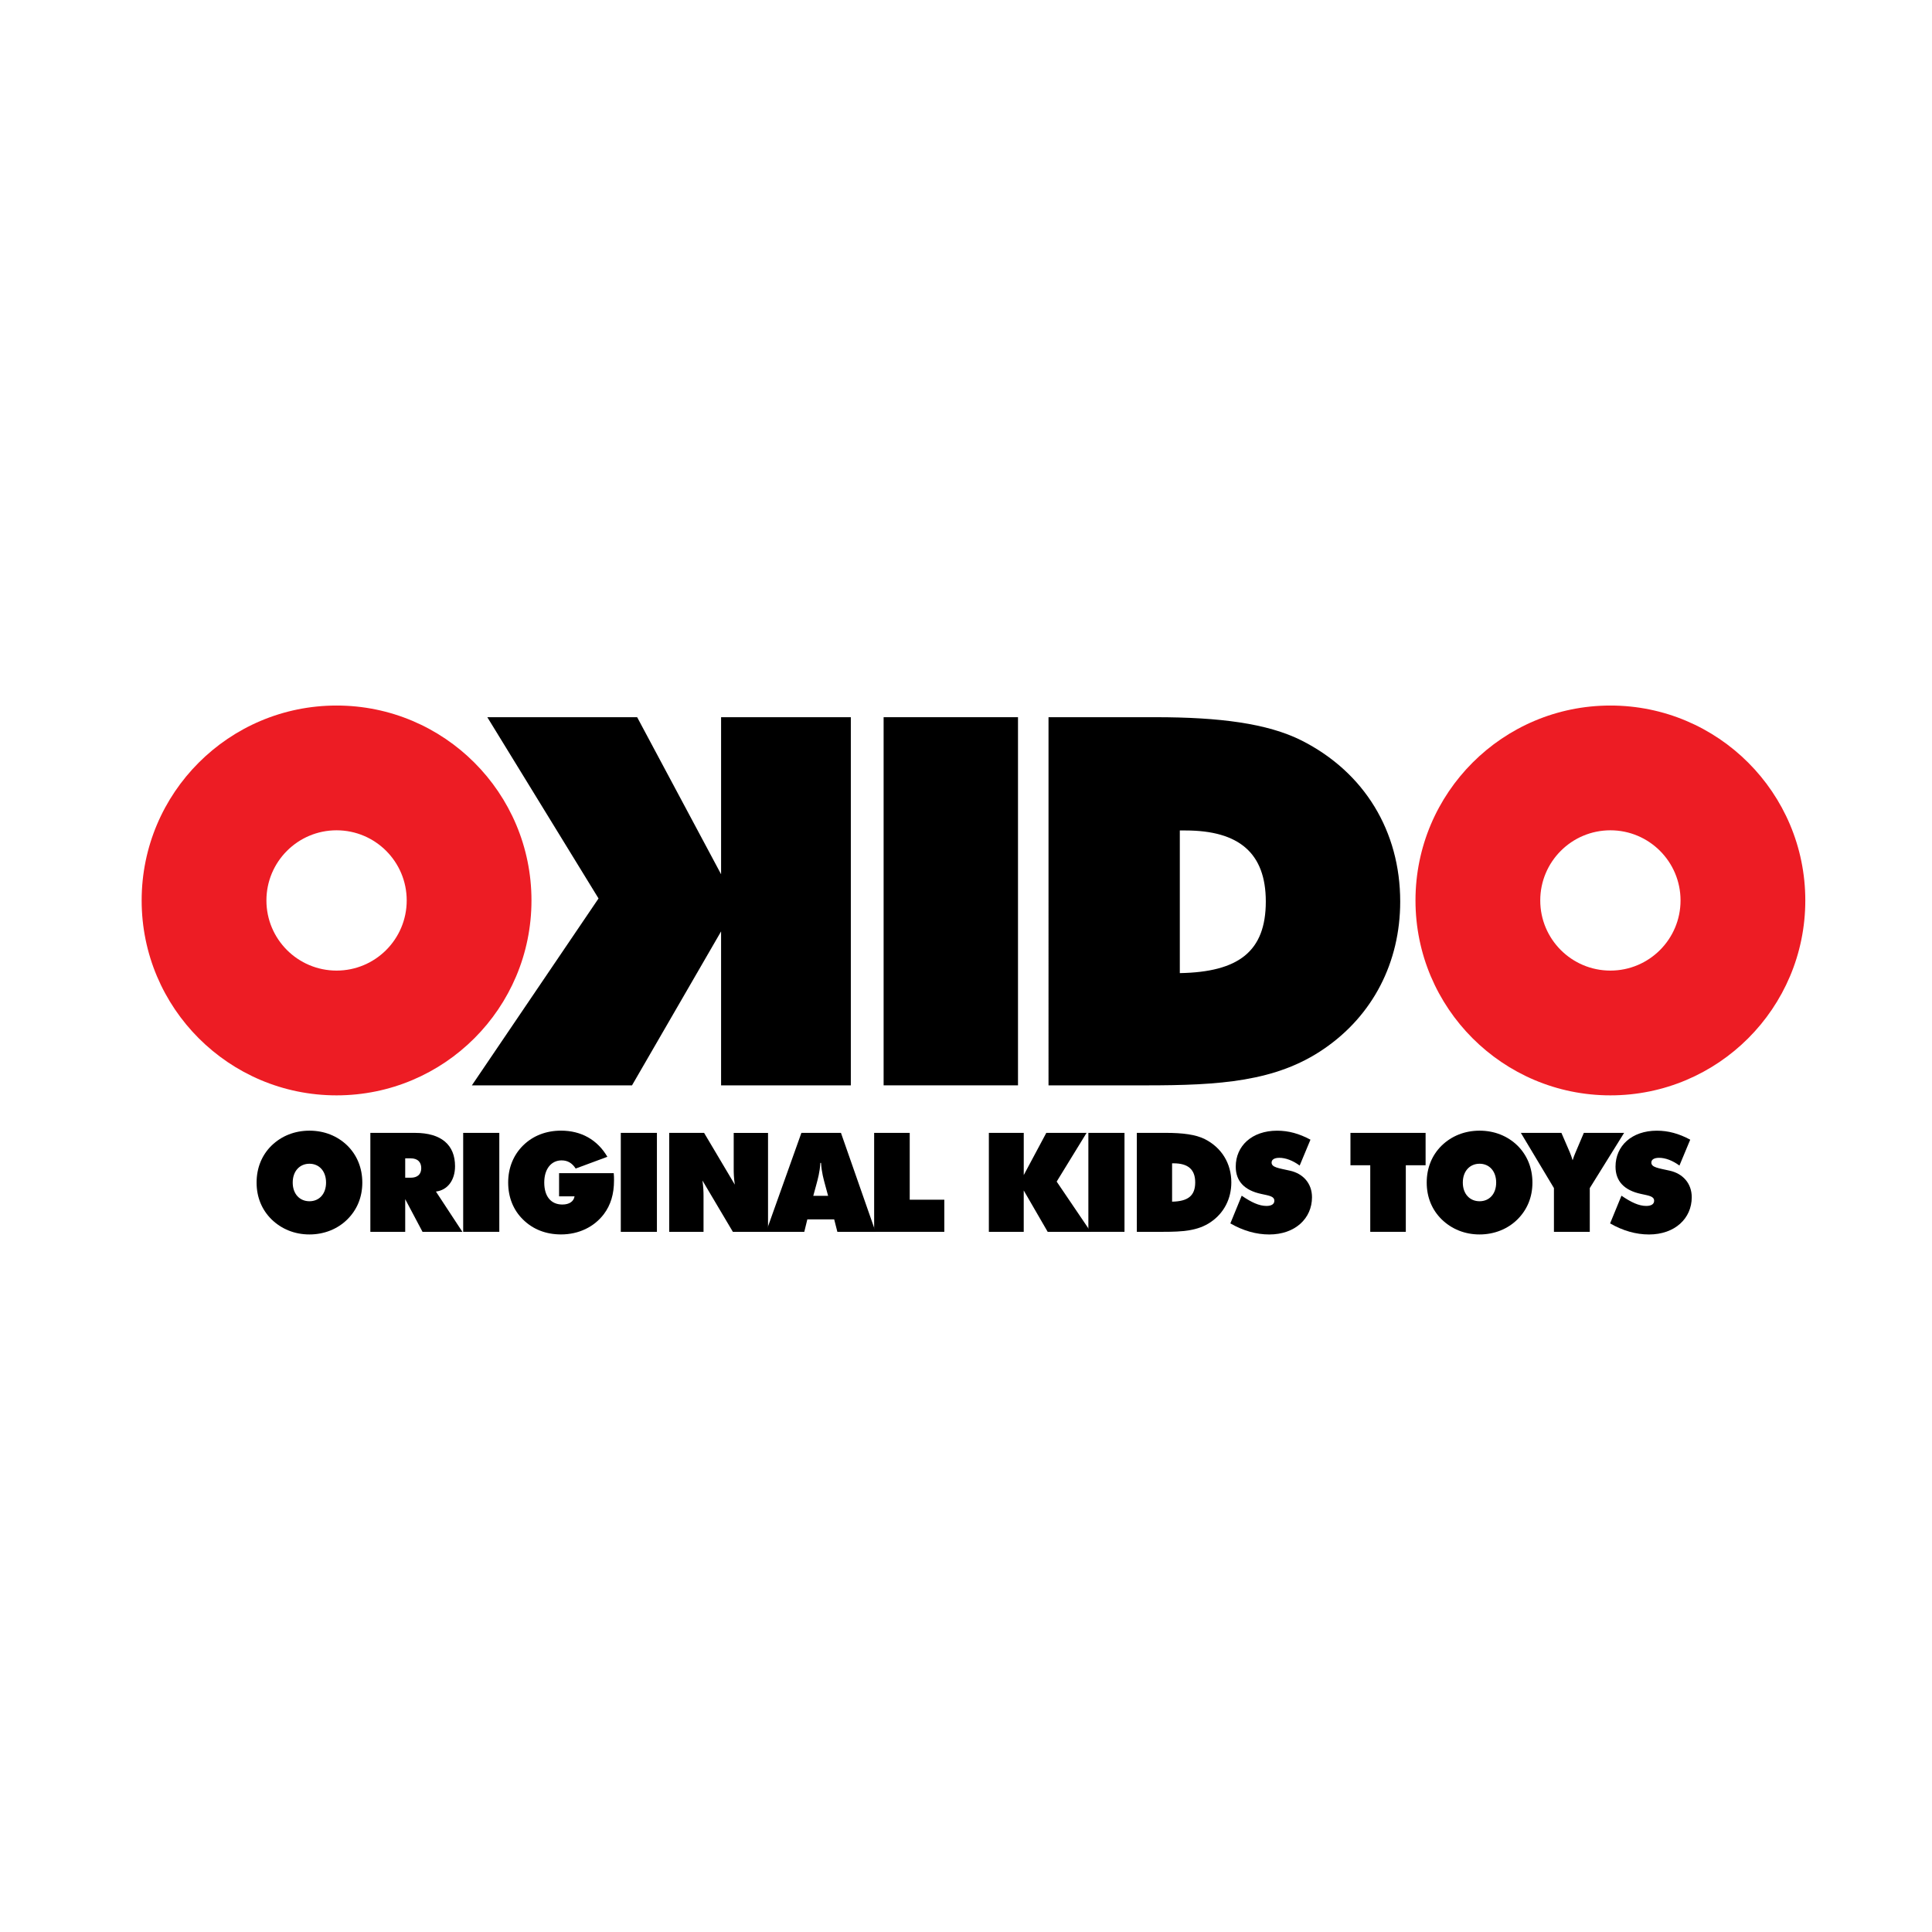
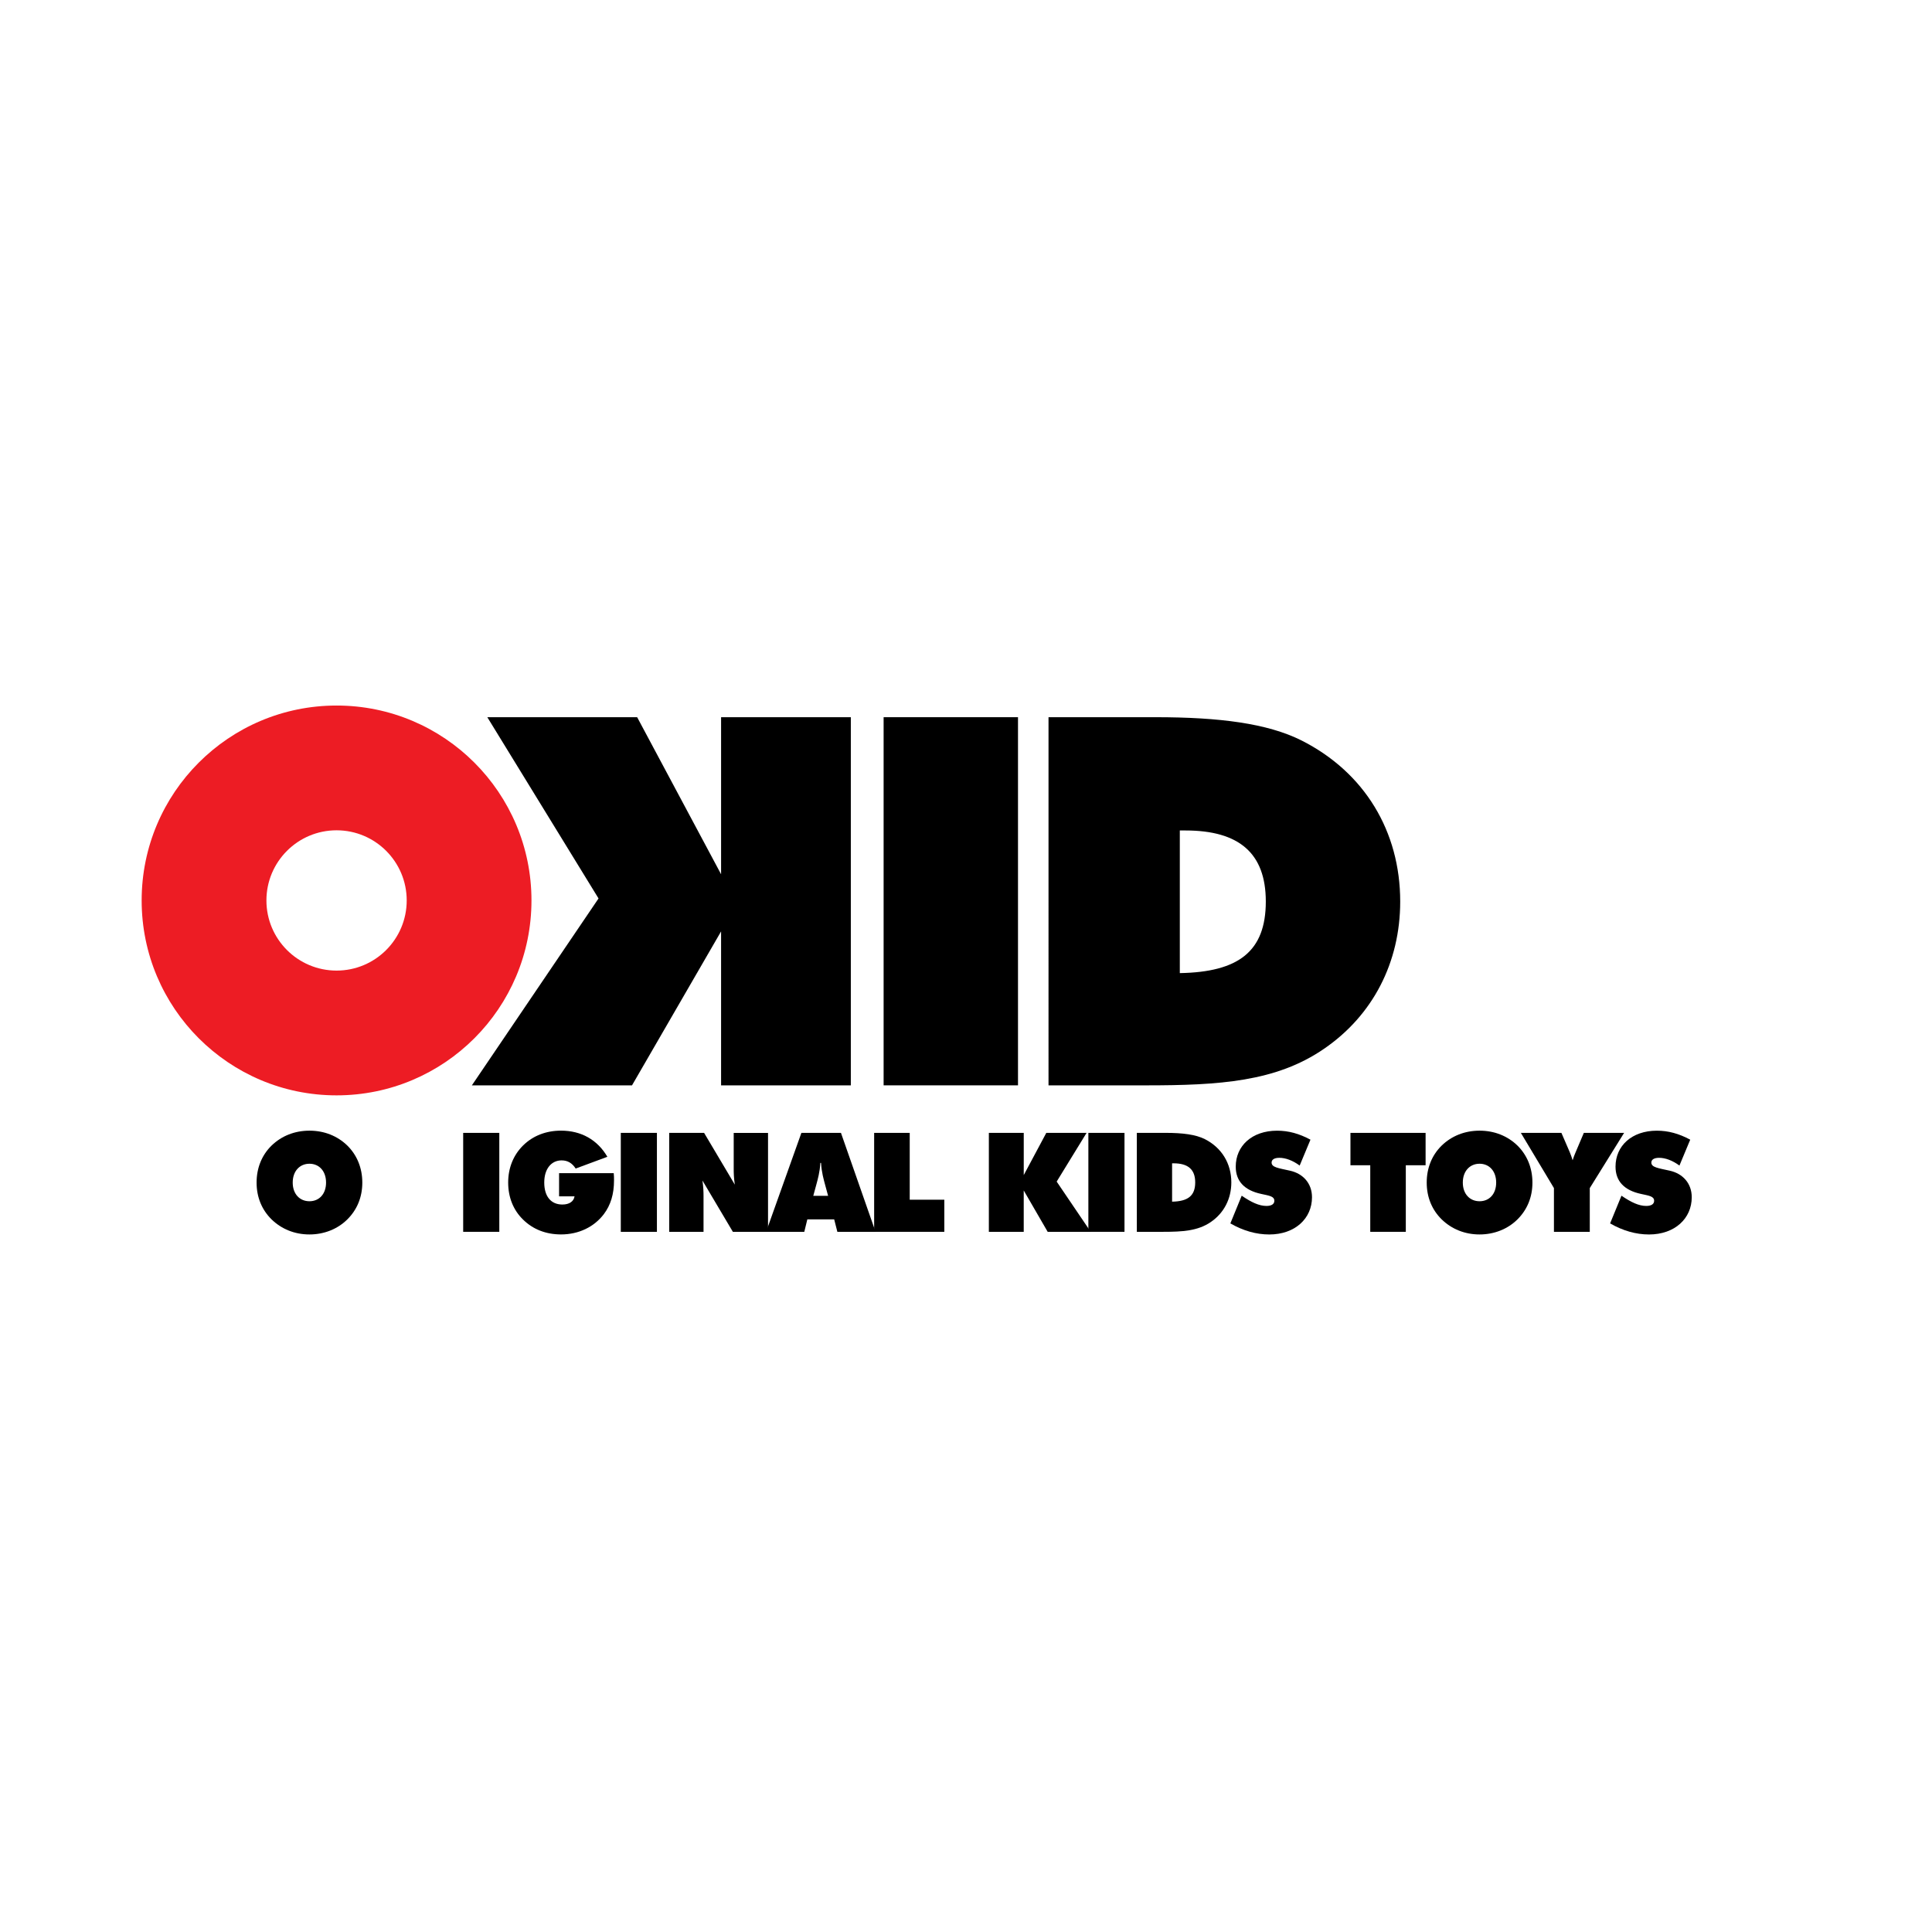
<svg xmlns="http://www.w3.org/2000/svg" version="1.1" id="kleur" x="0px" y="0px" viewBox="0 0 1020.47 1020.47" style="enable-background:new 0 0 1020.47 1020.47;" xml:space="preserve">
  <style type="text/css">
	.st0{fill:#7B868C;}
	.st1{fill:#323E48;}
	.st2{fill:#FFFFFF;}
	.st3{fill:url(#SVGID_1_);}
	.st4{fill:url(#SVGID_00000040564685558955400540000018312515794263393456_);}
	.st5{fill:url(#SVGID_00000065773341969726800970000004856291239702794667_);}
	.st6{fill:url(#SVGID_00000082364167298302247210000001763162002953870758_);}
	.st7{fill:url(#SVGID_00000150071152193860250890000003157082764898483598_);}
	.st8{fill:url(#SVGID_00000173144630406836737490000014286401338607845285_);}
	.st9{fill:url(#SVGID_00000016038449244480222100000016640573022533749635_);}
	.st10{fill:url(#SVGID_00000058586839713678813740000000924840820897969567_);}
	.st11{fill:url(#SVGID_00000163784147626314593280000008114890055479968136_);}
	.st12{fill:url(#SVGID_00000010281085832152090730000017438660018164114095_);}
	.st13{fill:url(#SVGID_00000005224855220498352130000009953454151850153375_);}
	.st14{fill:url(#SVGID_00000153670507330290498410000017010481125876045976_);}
	.st15{fill:url(#SVGID_00000050624336130376187300000008814148876265465994_);}
	.st16{fill:url(#SVGID_00000106131539594926806570000006581974658391636125_);}
	.st17{fill:url(#SVGID_00000096778235518619190830000015796399649242038709_);}
	.st18{fill:url(#SVGID_00000108294047205609840190000010130637199347724961_);}
	.st19{fill:url(#SVGID_00000166670606146595454110000003496846395426259111_);}
	.st20{fill:url(#SVGID_00000069384084842510914020000003853969564310824086_);}
	.st21{fill:url(#SVGID_00000101781614091401858470000005442893335710724995_);}
	.st22{fill:url(#SVGID_00000133509114249800212280000003112387927156081296_);}
	.st23{fill:url(#SVGID_00000030456907279963833300000007602410284247117211_);}
	.st24{fill:url(#SVGID_00000076571808092909863580000003990960565677565826_);}
	.st25{fill:url(#SVGID_00000161612172060675340670000006978883133991034774_);}
	.st26{fill:url(#SVGID_00000182488896271036387960000011432260578409784999_);}
	.st27{fill:url(#SVGID_00000014616379096719201430000015149528008035648437_);}
	.st28{fill:url(#SVGID_00000078764843800366157330000012708457685932958372_);}
	.st29{fill:url(#SVGID_00000179623913475957196090000007306818368124897723_);}
	.st30{fill:url(#SVGID_00000039125380724549340370000013464197378822009481_);}
	.st31{opacity:0.9;fill:url(#SVGID_00000139292765703971057650000011694687747135178392_);}
	.st32{opacity:0.9;fill:url(#SVGID_00000150084154917032189900000017924685772329897365_);}
	.st33{fill:url(#SVGID_00000121255743547931813740000013378847419149995945_);}
	.st34{fill:url(#SVGID_00000032642131222391849480000003026378770632881819_);}
	.st35{opacity:0.7;fill:url(#SVGID_00000014610570914451200350000001606794883947411857_);}
	.st36{opacity:0.7;fill:url(#SVGID_00000164498065050207564220000012061330441615638192_);}
	.st37{opacity:0.7;fill:url(#SVGID_00000092414412472061636320000005933190372723798718_);}
	.st38{opacity:0.7;fill:url(#SVGID_00000155826182955906347830000008145274293080875942_);}
	.st39{opacity:0.9;fill:url(#SVGID_00000083083442561621673960000017283913040002028928_);}
	.st40{opacity:0.9;fill:url(#SVGID_00000090278656177156130880000012918460744856500620_);}
	.st41{opacity:0.6;fill:url(#SVGID_00000160875415998859161280000002337251543400552599_);}
	.st42{opacity:0.6;fill:url(#SVGID_00000034777486725908888460000015588089585544210862_);}
	.st43{fill:url(#SVGID_00000129178150251285996160000000605796197587891864_);}
	.st44{fill:url(#SVGID_00000099621534033747858720000013698412830128404904_);}
	.st45{fill:url(#SVGID_00000167385115306360330150000014495017808371269553_);}
	.st46{fill:url(#SVGID_00000162328953249004886870000009504452349947016380_);}
	.st47{fill:#AA182C;}
	.st48{fill:#00205C;}
	.st49{clip-path:url(#SVGID_00000120526478745235975510000007099074908326890136_);}
	
		.st50{clip-path:url(#SVGID_00000167377094393554380400000009379269317771287174_);fill:url(#SVGID_00000013179405887512091670000014643230160814668164_);}
	.st51{clip-path:url(#SVGID_00000069390237447696509740000006025082246613239472_);fill:#B4BD00;}
	.st52{clip-path:url(#SVGID_00000049904825919905748490000005999893865055042195_);fill:#B4BD00;}
	.st53{clip-path:url(#SVGID_00000049904825919905748490000005999893865055042195_);fill:#00205C;}
	.st54{clip-path:url(#SVGID_00000049904825919905748490000005999893865055042195_);}
	.st55{clip-path:url(#SVGID_00000116232894212289595690000015694154274593990053_);fill:#00205C;}
	.st56{clip-path:url(#SVGID_00000116232894212289595690000015694154274593990053_);fill:#B4BD00;}
	.st57{clip-path:url(#SVGID_00000023258163986383271810000004213934303038232738_);fill:#00205C;}
	.st58{clip-path:url(#SVGID_00000013179748398935934950000003257558945675786914_);}
	.st59{clip-path:url(#SVGID_00000058553390908903719370000006790688705499503493_);fill:#00C0F3;}
	.st60{clip-path:url(#SVGID_00000058553390908903719370000006790688705499503493_);fill:#B1B3B6;}
	.st61{clip-path:url(#SVGID_00000116193618685516477710000003950116262735358378_);}
	.st62{clip-path:url(#SVGID_00000147219128492300479450000011563796180486885034_);}
	.st63{clip-path:url(#SVGID_00000147219128492300479450000011563796180486885034_);fill:#B5B4A9;}
	.st64{clip-path:url(#SVGID_00000147219128492300479450000011563796180486885034_);fill:#F37440;}
	.st65{clip-path:url(#SVGID_00000147219128492300479450000011563796180486885034_);fill:#F2EADC;}
	.st66{fill:#E10D7B;}
	
		.st67{clip-path:url(#SVGID_00000178906646046112387370000014008213517359053451_);fill:url(#SVGID_00000094617703312963483240000015750260817233283994_);}
	
		.st68{clip-path:url(#SVGID_00000015351781968116839300000001708894431885682093_);fill:url(#SVGID_00000003814904905929380360000006128081330979611528_);}
	
		.st69{clip-path:url(#SVGID_00000124129528242612400860000010223907020681817740_);fill:url(#SVGID_00000075866095499460630200000007651150800576240540_);}
	.st70{fill:#E32177;}
	.st71{fill:#E12578;}
	.st72{fill:#717274;}
	.st73{fill:#3F3E40;}
	.st74{fill:url(#SVGID_00000004509548884710789310000010068043878749825673_);}
	.st75{fill:#0055A0;}
	.st76{clip-path:url(#SVGID_00000084505514343689632230000001783186472822767035_);}
	.st77{clip-path:url(#SVGID_00000158741455245802384950000014272376944406617748_);fill:#72253D;}
	.st78{clip-path:url(#SVGID_00000132046109678627608610000011982967491813701295_);}
	.st79{fill-rule:evenodd;clip-rule:evenodd;fill:#FFFFFF;}
	.st80{fill:#6D6E71;}
	.st81{fill:#004677;}
	.st82{fill:#25408F;}
	.st83{fill:#F3C727;}
	.st84{fill:#000F9F;}
	.st85{fill:#000F9F;stroke:#000F9F;stroke-width:1.617;stroke-miterlimit:10;}
	.st86{fill:#FFDD00;stroke:#000F9F;stroke-width:1.617;stroke-miterlimit:10;}
	.st87{fill:#FFDD00;}
	.st88{fill:#2D2A26;}
	.st89{fill:#7BA0C4;}
	.st90{fill:#EE312D;}
	.st91{fill:#EE332D;}
	.st92{fill:url(#SVGID_00000096782155738770637210000009592018739546618755_);}
	.st93{fill:#80BC42;}
	.st94{fill:#B7C7D3;}
	.st95{fill:#80BC00;}
	.st96{fill:#222222;}
	.st97{fill:url(#SVGID_00000120527007508335632030000007573821687399256192_);}
	.st98{fill:url(#SVGID_00000129201366593943584510000005003976663111805580_);}
	.st99{fill:#764D29;}
	.st100{fill:#1D75BC;}
	.st101{fill:#2B3379;}
	.st102{fill:#3D3C7D;}
	.st103{fill:#444784;}
	.st104{fill:#ED1D24;}
	.st105{fill:#FDFDFC;}
	.st106{fill:#ED1C24;}
	.st107{fill:#464546;}
	.st108{fill:#0D0D0E;}
	.st109{fill:#2B3479;}
	.st110{fill:#0F0F10;}
	.st111{fill:#0F0F0F;}
	.st112{fill:#131313;}
	.st113{fill:#121212;}
	.st114{fill:#101010;}
	.st115{fill:#101011;}
	.st116{fill:#0F0E0F;}
	.st117{fill:#0E0E0E;}
	.st118{fill:#767171;}
	.st119{fill:#2C3479;}
	.st120{fill:#111111;}
	.st121{fill:#111011;}
	.st122{fill:#141414;}
	.st123{fill:#0E0E0F;}
	.st124{fill:#131314;}
	.st125{fill:#171717;}
	.st126{fill:#121112;}
	.st127{fill:#D5D4D4;}
	.st128{fill:#BAB9BB;}
	.st129{fill:#141314;}
	.st130{fill:#DEDFDF;}
	.st131{fill:#1B1B1C;}
	.st132{fill:#D5D2D1;}
	.st133{fill:#262526;}
	.st134{fill:#D0D2D3;}
	.st135{fill:#CECAC9;}
	.st136{fill:#D7D8D9;}
	.st137{fill:#161617;}
	.st138{fill:#D2CFCE;}
	.st139{fill:#CFCECE;}
	.st140{fill:#29292A;}
	.st141{fill:#BCB8B7;}
	.st142{fill:#D7D5D6;}
	.st143{fill:#151515;}
	.st144{fill:#AAA9AB;}
	.st145{fill:#BBBCBE;}
	.st146{fill:#BDB7B7;}
	.st147{fill:#1E1E1F;}
	.st148{fill:#B9BABC;}
	.st149{fill:#B1AFAF;}
	.st150{fill:#D5D3D4;}
	.st151{fill:#2D357A;}
	.st152{fill:#BDB8B7;}
	.st153{fill:#DBD4D4;}
	.st154{fill:#D4D5D6;}
	.st155{fill:#CACBCC;}
	.st156{fill:#404041;}
	.st157{fill:#3E3D3F;}
	.st158{fill:#3D3D3E;}
	.st159{fill:#313132;}
	.st160{fill:#CDCDCE;}
	.st161{fill:#CFD1D4;}
	.st162{fill:#C6C6C7;}
	.st163{fill:#DED9D9;}
	.st164{fill:#DAD7D7;}
	.st165{fill:#D0CDCC;}
	.st166{fill:#DAD6D4;}
	.st167{fill:#CECECF;}
	.st168{fill:#423F3F;}
	.st169{fill:#484342;}
	.st170{fill:#4F4D4D;}
	.st171{fill:#5B5959;}
	.st172{fill:#696565;}
	.st173{fill:#878687;}
	.st174{fill:#B8B8B9;}
	.st175{fill:#9C9EA0;}
	.st176{fill:#5E5C5D;}
	.st177{fill:#595858;}
	.st178{fill:#706D6D;}
	.st179{fill:#7B7A7B;}
	.st180{fill:#5C5858;}
	.st181{fill:#424040;}
	.st182{fill:#444141;}
	.st183{fill:#595556;}
	.st184{fill:#696767;}
	.st185{fill:#767373;}
	.st186{fill:#928C8B;}
	.st187{fill:#9E9C9C;}
	.st188{fill:#A6A7A8;}
	.st189{fill:#747476;}
	.st190{fill:#6E6969;}
	.st191{fill:#877C7E;}
	.st192{fill:#ACAAAA;}
	.st193{fill:#FFFEFF;}
	.st194{fill:#434040;}
	.st195{fill:#434141;}
	.st196{fill:#5A5858;}
	.st197{fill:#5F5D5D;}
	.st198{fill:#DEDEDE;}
	.st199{fill:#A3A2A3;}
	.st200{fill:#868185;}
	.st201{fill:#555253;}
	.st202{fill:#5A585A;}
	.st203{fill:#6D6E70;}
	.st204{fill:#666160;}
	.st205{fill:#686869;}
	.st206{fill:#ABA9A9;}
	.st207{fill:#969697;}
	.st208{fill:#847D7E;}
	.st209{fill:#7D7B7B;}
	.st210{fill:#6F6B6C;}
	.st211{fill:#5D5A5A;}
	.st212{fill:#AEACAD;}
	.st213{fill:#7C7879;}
	.st214{fill:#FBFBFB;}
	.st215{fill:#FBFBFC;}
	.st216{fill:#FAFAFC;}
	.st217{fill:#FCFCFC;}
	.st218{fill:#F1EFF4;}
	.st219{fill:#FEFEFE;}
	.st220{fill:#F8F9F9;}
	.st221{fill:#FDFDFD;}
	.st222{fill:#6C6767;}
	.st223{fill:#656464;}
	.st224{fill:#FBFCFC;}
	.st225{fill:#F6F7F7;}
	.st226{fill:#F7F7F7;}
	.st227{fill:#F8F8F8;}
	.st228{fill:#FCFCFD;}
	.st229{fill:#FCFDFD;}
	.st230{fill:#979596;}
	.st231{fill:#908B8A;}
	.st232{fill:#878181;}
	.st233{fill:#9F9999;}
	.st234{fill:#777677;}
	.st235{fill:#898382;}
	.st236{fill:#5F5A5A;}
	.st237{fill:#555150;}
	.st238{fill:#636262;}
	.st239{fill:#868687;}
	.st240{fill:#7B7675;}
	.st241{fill:#746F6F;}
	.st242{fill:#787272;}
	.st243{fill:#DBDADB;}
	.st244{fill:#989798;}
	.st245{fill:#737678;}
	.st246{fill:#3D7CC9;}
	.st247{fill:#DB0032;}
	.st248{fill:#819077;}
	.st249{fill-rule:evenodd;clip-rule:evenodd;}
	.st250{opacity:0;fill:#FFFFFF;}
	.st251{stroke:#000000;stroke-width:9.909;stroke-miterlimit:10;}
	
		.st252{fill:url(#SVGID_00000057864220820539641210000014615389702178672513_);stroke:#FFFFFF;stroke-width:1.464;stroke-miterlimit:10;}
	.st253{fill:#594A42;}
	
		.st254{fill:url(#SVGID_00000135648849883587302820000016871463635795757497_);stroke:#FFFFFF;stroke-width:1.464;stroke-miterlimit:10;}
	
		.st255{fill:url(#SVGID_00000077313740119436648050000014434579526378768314_);stroke:#FFFFFF;stroke-width:1.464;stroke-miterlimit:10;}
	
		.st256{fill:url(#SVGID_00000044135933634787891020000013182975035843259829_);stroke:#FFFFFF;stroke-width:1.464;stroke-miterlimit:10;}
	
		.st257{fill:url(#SVGID_00000119797610403928964950000014082511290829708170_);stroke:#FFFFFF;stroke-width:1.464;stroke-miterlimit:10;}
	
		.st258{fill:url(#SVGID_00000124862071989833011260000001300958540986463371_);stroke:#FFFFFF;stroke-width:1.464;stroke-miterlimit:10;}
	.st259{fill:#201C4F;}
	.st260{fill:#39B54A;}
	.st261{fill:#FFFFFF;stroke:#201C4F;stroke-width:1.608;stroke-miterlimit:10;}
	.st262{clip-path:url(#SVGID_00000105403984342503290550000001351905288293050027_);}
	.st263{clip-path:url(#SVGID_00000179618973181825091900000013015047838108145854_);}
	.st264{clip-path:url(#SVGID_00000023992716929721149730000007869178290663430558_);}
	.st265{clip-path:url(#SVGID_00000025415714340522811400000008336287962110079917_);}
	.st266{clip-path:url(#SVGID_00000014618272776284931790000005796018640038446014_);}
	.st267{clip-path:url(#SVGID_00000087398241935539028220000004146172722650350488_);}
	.st268{clip-path:url(#SVGID_00000007391098660905122910000017684771837450507173_);}
	.st269{clip-path:url(#SVGID_00000040541675263754408680000003837554377162477187_);}
	.st270{clip-path:url(#SVGID_00000018233872393010600870000000648819469886987435_);}
	.st271{clip-path:url(#SVGID_00000093140768280660416290000009887317927897109658_);}
	.st272{clip-path:url(#SVGID_00000115476895224034661480000016210222153047587517_);}
	.st273{clip-path:url(#SVGID_00000010302640279872000410000016114900655561884812_);}
	.st274{clip-path:url(#SVGID_00000147920318976064238060000002269517007001267606_);}
	.st275{clip-path:url(#SVGID_00000029729983219724150780000003067587755845159571_);}
	.st276{clip-path:url(#SVGID_00000105390189493556043390000007398835154845573030_);}
	.st277{clip-path:url(#SVGID_00000103966828504334551930000001314226254835910029_);}
	
		.st278{clip-path:url(#SVGID_00000155139375549278657850000013193998099673371324_);fill-rule:evenodd;clip-rule:evenodd;fill:#27397D;}
	.st279{fill-rule:evenodd;clip-rule:evenodd;fill:#27397D;}
	.st280{fill:#27397D;}
	.st281{stroke:#000000;stroke-width:5.384;stroke-miterlimit:10;}
	.st282{fill:#FFFFFF;stroke:#FFFFFF;stroke-width:5.384;stroke-miterlimit:10;}
	.st283{fill-rule:evenodd;clip-rule:evenodd;fill:#B12028;}
	.st284{fill:#00953B;}
	.st285{fill:#1A428A;}
	.st286{opacity:0.16;fill:url(#SVGID_00000036253325717453274620000010701487956604930192_);stroke:#000000;stroke-width:1.063;}
	.st287{fill:#47000F;}
	.st288{fill:url(#SVGID_00000096765196809374000840000006204714209809100430_);}
	.st289{fill:url(#SVGID_00000175303231123454741980000015576450497045205126_);}
	.st290{fill:url(#SVGID_00000008830437120863519880000009747545819968460933_);}
	.st291{fill:url(#SVGID_00000129928479133901308280000000778623477229751739_);}
	.st292{fill:url(#SVGID_00000047776710977182009780000018446476707957205648_);}
	.st293{fill:url(#SVGID_00000027600950242943496470000008320321165480237498_);}
	.st294{fill:url(#SVGID_00000106137427678845106360000016295519131588999565_);}
	.st295{fill:url(#SVGID_00000006674342543498991160000010451793502215590541_);}
	.st296{fill:url(#SVGID_00000126315854118365729530000005268179498519051658_);}
	.st297{fill:url(#SVGID_00000122689790479148428650000011050673261703638165_);}
	.st298{fill:url(#SVGID_00000147942370783906288740000002669559797987950774_);}
	.st299{fill:url(#SVGID_00000022560636598682711380000017868824458313114752_);}
	.st300{fill:url(#SVGID_00000122702554354308913830000016994588733800779136_);}
	.st301{fill:url(#SVGID_00000169517284821415331860000016727791485495896762_);}
	.st302{fill:url(#SVGID_00000026138015541150278020000009310265629830091144_);}
	.st303{fill:url(#SVGID_00000170989106737943752570000007408028209771903630_);}
	.st304{fill:url(#SVGID_00000183233925102819945940000012451677530051822493_);}
	.st305{fill:url(#SVGID_00000040570874718117355620000018323363928418649754_);}
	.st306{fill:url(#SVGID_00000050659521209944772000000015615329459329561534_);}
	.st307{fill:url(#SVGID_00000142892971068315977070000011318201362004971138_);}
	.st308{fill:url(#SVGID_00000054979136593651181590000016500394372070041255_);}
	.st309{fill:url(#SVGID_00000052074003541694826160000004559165229313916308_);}
	.st310{fill:url(#SVGID_00000021822900198115160670000017553733434424108462_);}
	.st311{fill:url(#SVGID_00000032626636372315307160000005158936477669955515_);}
	.st312{fill:url(#SVGID_00000138563838896338276570000010645034640702934164_);}
	.st313{fill:url(#SVGID_00000128462732672180417190000013004736026995769241_);}
	.st314{fill:url(#SVGID_00000125573632578694681210000014745364864979336340_);}
	.st315{fill:url(#SVGID_00000044869311320940732140000006918534195080722863_);}
	.st316{fill:url(#SVGID_00000029027280425896868790000008609731598525579451_);}
	.st317{fill:url(#SVGID_00000107555904246987256210000005385059783003377075_);}
	.st318{fill:url(#SVGID_00000066487179396268291200000005644935591300661377_);}
	.st319{fill:url(#SVGID_00000174589091168906327500000002637164849928273563_);}
	.st320{fill:url(#SVGID_00000049927197192457604020000009983068397843705784_);}
	.st321{fill:url(#SVGID_00000000212653939779483600000010365011483067551364_);}
	.st322{fill:url(#SVGID_00000067213434897449128000000015432315572955402939_);}
	.st323{fill:url(#SVGID_00000023962301182887999910000004440055483406823092_);}
	.st324{fill:url(#SVGID_00000136404208014286273270000008314744604204088468_);}
	.st325{fill:url(#SVGID_00000000923604733866022900000005024463974959370934_);}
	.st326{fill:url(#SVGID_00000167390927683210009500000009856289346337139376_);}
	.st327{fill:url(#SVGID_00000139991505854571557300000004831995759331720838_);}
	.st328{fill:url(#SVGID_00000145775448264293716960000005020672347699297960_);}
	.st329{fill:url(#SVGID_00000075140995820012632790000005092899470904166797_);}
	.st330{fill:url(#SVGID_00000142889447472528980620000010941238967855613077_);}
	.st331{fill:url(#SVGID_00000167355160890280295530000014300993191583254929_);}
	.st332{fill:url(#SVGID_00000114047595557360698640000017202336558443112373_);}
	.st333{fill:url(#SVGID_00000124867461298011516000000013070205379012534409_);}
	.st334{fill:url(#SVGID_00000024690159984915593750000001469265608047835279_);}
	.st335{fill:url(#SVGID_00000087400783496192385430000012470684292766177723_);}
	.st336{fill:url(#SVGID_00000176747889493132242690000010983906795148069054_);}
	.st337{fill:url(#SVGID_00000136411270879785730310000006991696401572516745_);}
	.st338{fill:url(#SVGID_00000121270463338969897250000017916339748103416724_);}
	.st339{fill:url(#SVGID_00000168813410248890961660000014343930008630662799_);}
	.st340{fill:url(#SVGID_00000005252728952406505560000007632247131252268988_);}
	.st341{fill:url(#SVGID_00000059294177936416876880000015144127820771610012_);}
	.st342{fill:url(#SVGID_00000155837625011702421220000017581100052235440307_);}
	.st343{fill:url(#SVGID_00000156576726660602451190000007689984329471353521_);}
</style>
  <g id="_x38_lakes">
</g>
  <g id="eltrex">
</g>
  <g id="rodax">
</g>
  <g id="eltrexpro">
</g>
  <g id="bc">
</g>
  <g id="cce">
</g>
  <g id="ddl">
</g>
  <g id="dls">
</g>
  <g id="dore">
</g>
  <g id="hendrickx">
</g>
  <g id="elburg">
</g>
  <g id="eps">
</g>
  <g id="herwegh">
</g>
  <g id="hessels">
</g>
  <g id="hfi">
</g>
  <g id="jez">
</g>
  <g id="kenax">
</g>
  <g id="loodgieter">
</g>
  <g id="okido">
    <path d="M449.4,573.28h-68.53v-81.32l-47.05,81.32h-84.58l66.9-98.72l-58.74-95.73h79.14l44.33,82.95v-82.95h68.53V573.28z" />
    <path d="M466.72,378.82h70.98v194.45h-70.98V378.82z" />
    <path d="M623.17,513.99v-75.34h2.99c28.28,0,42.43,11.97,42.43,37.53C668.59,502.57,654.17,513.45,623.17,513.99z M553.82,573.28   h51.41c38.89,0,68.81-1.91,94.1-19.31c25.84-17.68,40.25-45.69,40.25-77.78c0-36.99-18.77-68.27-52.22-85.13   c-17.95-8.97-43.24-12.24-76.97-12.24h-56.57V573.28z" />
    <path d="M163.45,634.49c-5.12,0-8.84-3.8-8.84-9.87c0-6.07,3.73-9.94,8.84-9.94c5.12,0,8.77,3.88,8.77,9.94   C172.22,630.69,168.56,634.49,163.45,634.49z M191.37,624.62c0-7.67-2.78-14.47-7.89-19.52c-5.26-5.12-12.21-7.89-20.03-7.89   c-7.82,0-14.76,2.78-20.03,7.89c-5.12,5.04-7.89,11.77-7.89,19.52c0,7.75,2.78,14.4,7.89,19.44c5.26,5.12,12.21,7.97,20.03,7.97   c7.75,0,14.84-2.85,19.95-7.89C188.59,639.02,191.37,632.37,191.37,624.62z" />
-     <path d="M214.03,611.83h2.92c3.65,0,5.55,1.97,5.55,5.19c0,3.21-1.97,5.04-5.55,5.04h-2.92V611.83z M195.61,650.64h18.42v-17.25   l9.14,17.25h21.05l-13.96-21.27c6.07-0.73,10.09-5.92,10.09-13.38c0-11.18-7.16-17.61-21.12-17.61h-23.61V650.64z" />
    <path d="M244.65,598.38h19.08v52.26h-19.08V598.38z" />
    <path d="M295.3,631.93v-12.28h28.87c0.15,1.32,0.15,2.63,0.15,3.87c0,7.16-1.75,13.01-5.41,17.83   c-5.12,6.72-13.23,10.67-22.58,10.67c-7.97,0-14.84-2.7-20.03-7.82c-5.19-5.04-7.89-11.84-7.89-19.59c0-7.75,2.78-14.55,7.89-19.59   c5.19-5.12,12.13-7.82,20.03-7.82c10.67,0,19.22,4.82,24.48,13.81l-16.74,6.21c-1.9-2.92-4.24-4.31-7.46-4.31   c-5.34,0-9.14,4.39-9.14,11.69c0,7.38,3.58,11.62,9.57,11.62c3.65,0,5.99-1.61,6.43-4.31H295.3z" />
    <path d="M327.9,598.38h19.08v52.26H327.9V598.38z" />
    <path d="M353.48,598.38h18.42l16.23,27.34c-0.51-3.29-0.59-6.07-0.59-8.33v-19h18.13v52.26H387.1l-16.08-27.12   c0.51,3.36,0.58,6.14,0.58,8.26v18.86h-18.13V598.38z" />
    <path d="M429.57,631.63l1.61-5.92c0.73-2.78,1.83-6.43,2.12-11.48h0.37c0.29,5.04,1.39,8.7,2.12,11.48l1.61,5.92H429.57z    M404.65,650.64h20.17l1.61-6.58h14.18l1.68,6.58h20.17l-18.27-52.26h-20.9L404.65,650.64z" />
    <path d="M461.73,598.38h18.78v35.3h18.27v16.96h-37.06V598.38z" />
    <path d="M522.32,598.38h18.42v22.29l11.91-22.29h21.27l-15.79,25.73l17.98,26.53h-22.73l-12.65-21.85v21.85h-18.42V598.38z" />
    <path d="M574.87,598.38h19.08v52.26h-19.08V598.38z" />
    <path d="M619.09,634.71v-20.25h0.81c7.6,0,11.4,3.22,11.4,10.09C631.3,631.63,627.42,634.56,619.09,634.71z M600.45,650.64h13.82   c10.45,0,18.49-0.51,25.29-5.19c6.94-4.75,10.82-12.28,10.82-20.91c0-9.94-5.04-18.34-14.03-22.88   c-4.82-2.41-11.62-3.29-20.68-3.29h-15.2V650.64z" />
    <path d="M655.86,631.56c5.04,3.44,9.14,5.41,13.08,5.41c2.7,0,4.16-1.02,4.16-2.7c0-2.41-2.63-2.7-6.94-3.65   c-8.92-1.9-13.45-6.8-13.45-14.4c0-10.96,8.55-19,21.86-19c5.99,0,11.62,1.53,17.61,4.75l-5.7,13.67   c-3.65-2.7-7.46-4.09-10.74-4.09c-2.63,0-4.09,0.95-4.09,2.49c0,2.56,3.51,2.92,9.72,4.31c6.94,1.53,11.62,6.73,11.62,14.03   c0,11.18-8.92,19.66-22.58,19.66c-6.87,0-13.81-1.97-20.54-5.85L655.86,631.56z" />
    <path d="M723.76,615.48H713.3v-17.1h39.69v17.1h-10.45v35.16h-18.78V615.48z" />
    <path d="M781.5,634.49c-5.12,0-8.85-3.8-8.85-9.87c0-6.07,3.73-9.94,8.85-9.94c5.12,0,8.77,3.88,8.77,9.94   C790.27,630.69,786.61,634.49,781.5,634.49z M809.42,624.62c0-7.67-2.78-14.47-7.89-19.52c-5.26-5.12-12.21-7.89-20.03-7.89   c-7.82,0-14.77,2.78-20.03,7.89c-5.12,5.04-7.89,11.77-7.89,19.52c0,7.75,2.78,14.4,7.89,19.44c5.26,5.12,12.21,7.97,20.03,7.97   c7.75,0,14.84-2.85,19.95-7.89C806.64,639.02,809.42,632.37,809.42,624.62z" />
    <path d="M820.78,627.54l-17.47-29.16h21.42l4.39,10.16c0.58,1.32,1.02,2.7,1.53,4.31c0.51-1.61,1.02-3,1.61-4.31l4.31-10.16h21.27   l-18.13,29.16v23.1h-18.93V627.54z" />
    <path d="M856.45,631.56c5.04,3.44,9.14,5.41,13.08,5.41c2.71,0,4.17-1.02,4.17-2.7c0-2.41-2.63-2.7-6.94-3.65   c-8.92-1.9-13.45-6.8-13.45-14.4c0-10.96,8.55-19,21.85-19c5.99,0,11.62,1.53,17.61,4.75l-5.7,13.67   c-3.66-2.7-7.46-4.09-10.75-4.09c-2.63,0-4.09,0.95-4.09,2.49c0,2.56,3.51,2.92,9.72,4.31c6.94,1.53,11.62,6.73,11.62,14.03   c0,11.18-8.92,19.66-22.58,19.66c-6.87,0-13.82-1.97-20.54-5.85L856.45,631.56z" />
    <path class="st106" d="M280.72,475.61c0,56.86-46.09,102.95-102.95,102.95c-56.86,0-102.95-46.1-102.95-102.95   c0-56.86,46.09-102.95,102.95-102.95C234.63,372.66,280.72,418.75,280.72,475.61z M177.77,438.56c-20.46,0-37.05,16.59-37.05,37.05   c0,20.46,16.59,37.05,37.05,37.05c20.46,0,37.05-16.59,37.05-37.05C214.82,455.15,198.23,438.56,177.77,438.56z" />
-     <path class="st106" d="M953.55,475.61c0,56.86-46.09,102.95-102.95,102.95c-56.86,0-102.95-46.1-102.95-102.95   c0-56.86,46.09-102.95,102.95-102.95C907.46,372.66,953.55,418.75,953.55,475.61z M850.6,438.56c-20.46,0-37.05,16.59-37.05,37.05   c0,20.46,16.59,37.05,37.05,37.05c20.46,0,37.05-16.59,37.05-37.05C887.65,455.15,871.06,438.56,850.6,438.56z" />
  </g>
  <g id="ovd">
</g>
  <g id="rsb">
</g>
  <g id="swaenen">
</g>
  <g id="vangastel">
</g>
  <g id="martins">
</g>
  <g id="vanleeuwen">
</g>
</svg>